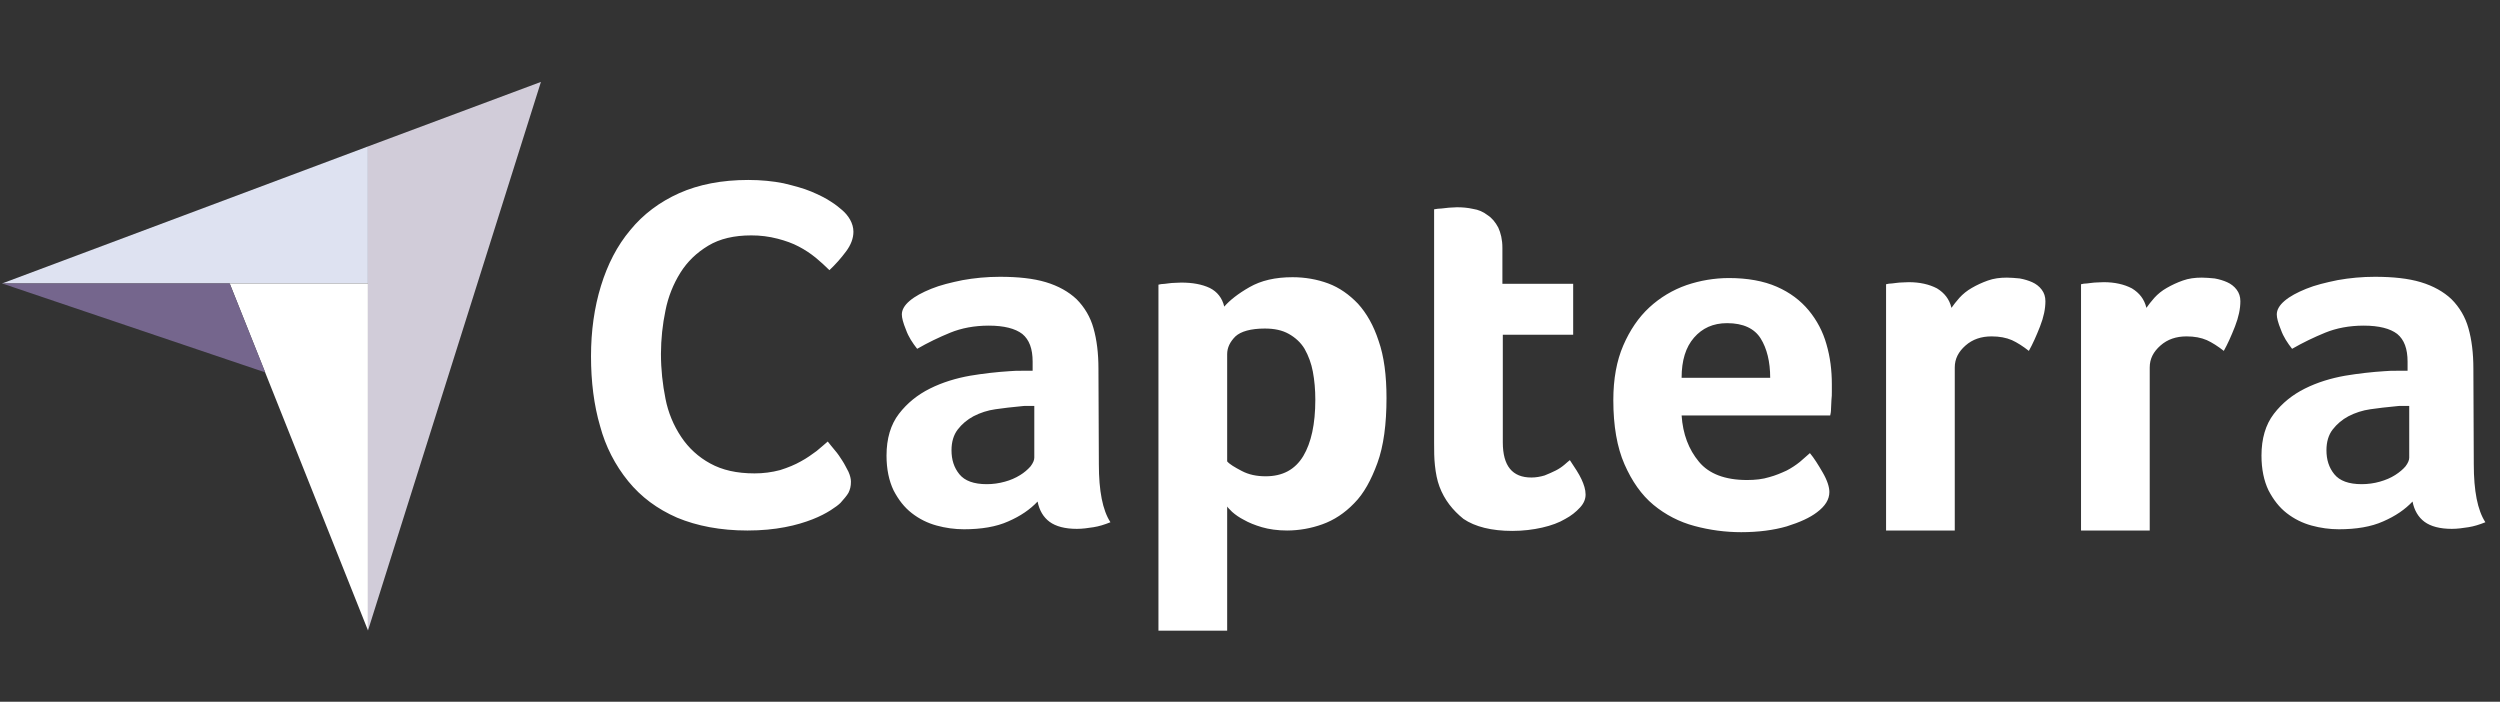
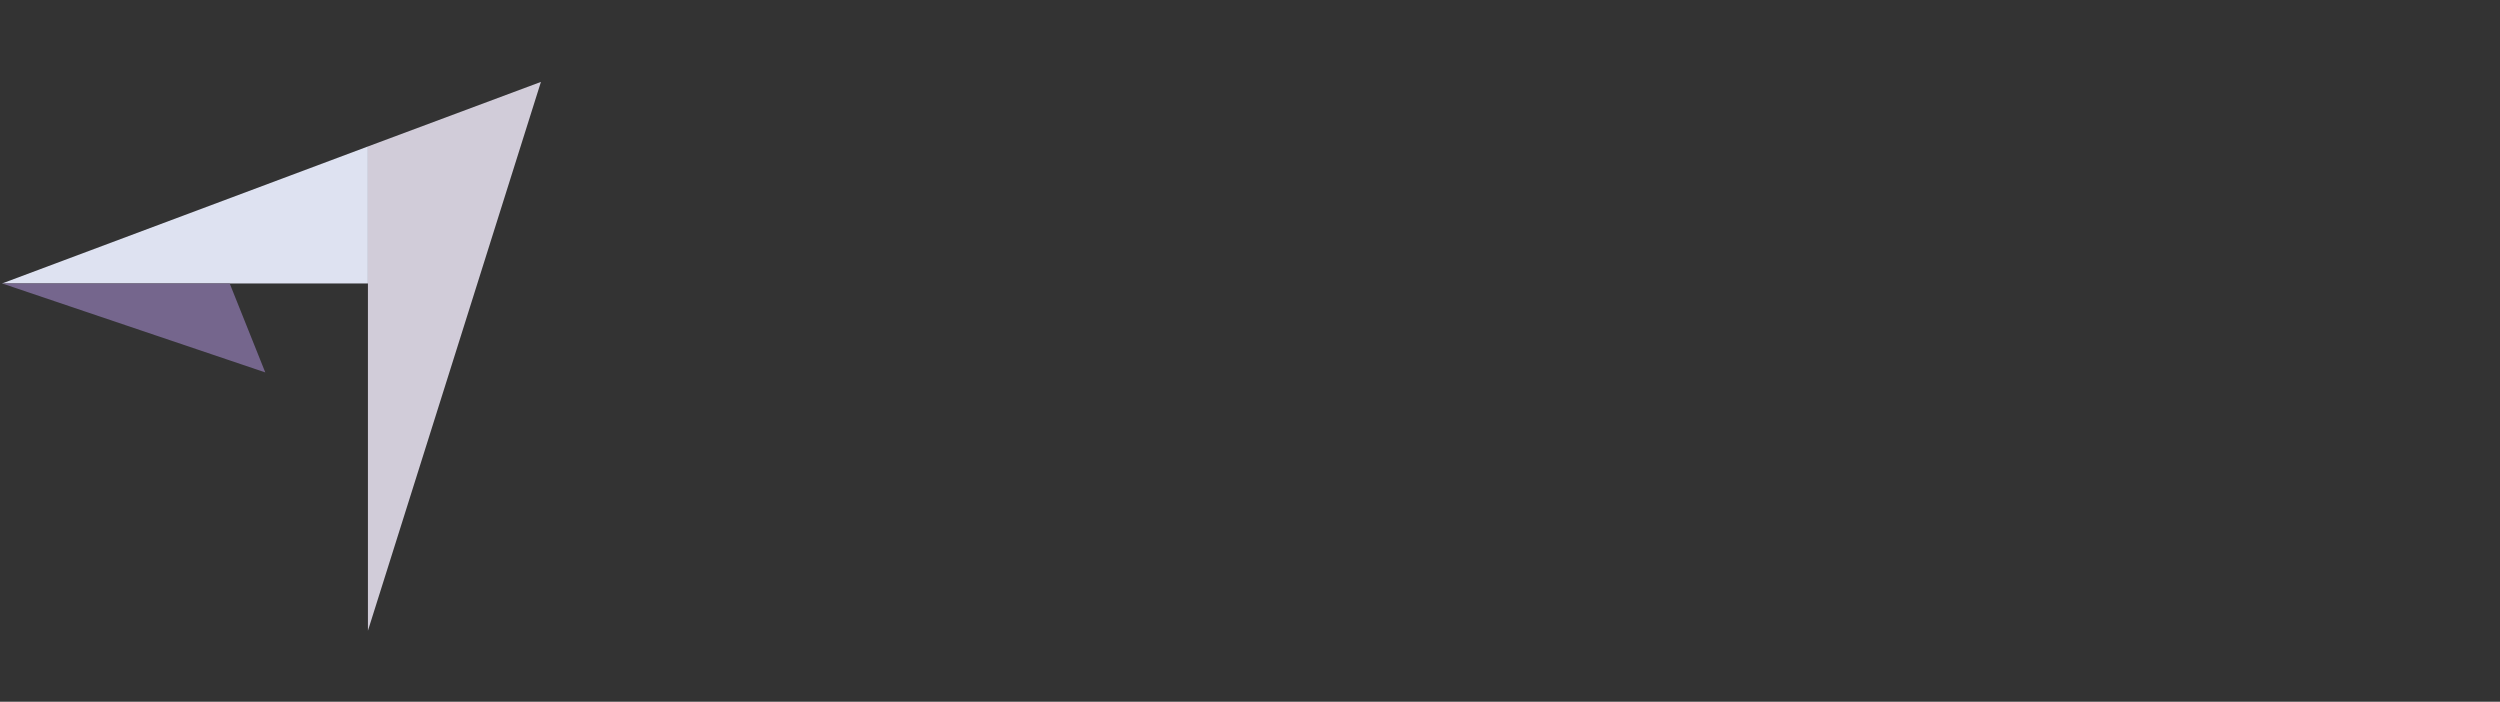
<svg xmlns="http://www.w3.org/2000/svg" width="171" height="48" viewBox="0 0 171 48" fill="none">
  <rect x="0" y="0" width="171" height="48" fill="#333333" stroke="none" />
  <g id="SVG" clip-path="url(#clip0_2781_23775)">
    <path id="Vector" d="M0.14 19.389H25.166V10.018L0.14 19.389Z" fill="#DEE2F1" />
    <path id="Vector_2" d="M25.166 10.018V43.141L37 5.602L25.166 10.018Z" fill="#D1CCD9" />
-     <path id="Vector_3" d="M25.166 19.387H15.71L25.166 43.11V19.387Z" fill="white" />
-     <path id="Vector_4" d="M0.14 19.387L18.145 25.473L15.71 19.387H0.14Z" fill="#75668D" />
-     <path id="Vector_5" d="M57.496 34.391C57.354 34.532 57.128 34.701 56.816 34.9C56.506 35.098 56.08 35.325 55.571 35.523C55.062 35.721 54.438 35.919 53.674 36.061C52.938 36.202 52.089 36.287 51.126 36.287C49.286 36.287 47.673 35.975 46.314 35.409C44.955 34.815 43.85 33.993 42.973 32.918C42.073 31.813 41.417 30.53 41.048 29.153C40.624 27.709 40.425 26.096 40.425 24.369C40.425 22.641 40.651 21.028 41.105 19.556C41.558 18.084 42.209 16.809 43.114 15.734C43.992 14.658 45.125 13.809 46.455 13.214C47.786 12.62 49.371 12.309 51.183 12.309C52.061 12.309 52.882 12.393 53.59 12.535C54.297 12.705 54.948 12.875 55.486 13.101C56.024 13.328 56.478 13.554 56.817 13.781C57.185 14.007 57.439 14.233 57.609 14.375C57.807 14.545 58.006 14.772 58.147 15.026C58.289 15.281 58.374 15.564 58.374 15.847C58.374 16.301 58.204 16.753 57.864 17.206C57.525 17.663 57.146 18.089 56.732 18.479C56.434 18.182 56.122 17.899 55.798 17.63C55.438 17.337 55.049 17.08 54.637 16.865C54.213 16.639 53.731 16.469 53.193 16.328C52.601 16.174 51.992 16.098 51.381 16.101C50.221 16.101 49.23 16.328 48.437 16.809C47.645 17.29 47.021 17.885 46.541 18.649C46.047 19.439 45.702 20.312 45.521 21.225C45.316 22.203 45.212 23.199 45.209 24.198C45.209 25.273 45.322 26.293 45.521 27.284C45.703 28.215 46.069 29.1 46.597 29.889C47.099 30.645 47.779 31.267 48.578 31.7C49.399 32.153 50.39 32.38 51.608 32.38C52.2 32.382 52.791 32.305 53.363 32.153C53.901 31.983 54.382 31.785 54.778 31.558C55.202 31.332 55.542 31.077 55.854 30.851C56.166 30.596 56.42 30.369 56.618 30.2C56.76 30.369 56.902 30.568 57.1 30.794C57.298 31.021 57.468 31.276 57.61 31.502C57.779 31.757 57.893 32.012 58.034 32.266C58.147 32.521 58.204 32.748 58.204 32.946C58.204 33.257 58.147 33.484 58.034 33.71C57.921 33.909 57.722 34.134 57.496 34.39V34.391ZM75.162 31.757C75.162 33.569 75.416 34.9 75.954 35.721C75.53 35.891 75.162 36.004 74.794 36.061C74.426 36.117 74.058 36.174 73.661 36.174C72.84 36.174 72.218 36.004 71.793 35.693C71.368 35.381 71.085 34.901 70.972 34.305C70.462 34.843 69.811 35.297 68.962 35.665C68.141 36.033 67.122 36.202 65.933 36.202C65.301 36.201 64.673 36.115 64.064 35.947C63.447 35.78 62.87 35.492 62.366 35.098C61.856 34.701 61.459 34.192 61.12 33.541C60.808 32.89 60.638 32.097 60.638 31.163C60.638 30.003 60.922 29.04 61.488 28.304C62.054 27.568 62.762 27.001 63.611 26.577C64.46 26.153 65.395 25.869 66.357 25.699C67.257 25.549 68.164 25.445 69.075 25.387C69.358 25.36 69.613 25.36 69.896 25.36H70.632V24.737C70.632 23.859 70.406 23.237 69.924 22.841C69.443 22.472 68.678 22.273 67.631 22.273C66.64 22.273 65.762 22.444 64.998 22.755C64.234 23.067 63.47 23.435 62.734 23.859C62.422 23.463 62.139 23.038 61.969 22.557C61.771 22.076 61.686 21.736 61.686 21.509C61.686 21.198 61.856 20.886 62.224 20.575C62.592 20.263 63.073 20.009 63.696 19.754C64.319 19.499 65.026 19.329 65.848 19.16C66.64 19.018 67.49 18.933 68.395 18.933C69.641 18.933 70.689 19.046 71.538 19.301C72.387 19.556 73.095 19.953 73.633 20.461C74.185 21.011 74.584 21.694 74.793 22.444C75.02 23.236 75.134 24.17 75.134 25.218L75.162 31.757ZM70.746 27.765H70.264C70.094 27.765 69.952 27.765 69.782 27.794C69.217 27.85 68.65 27.907 68.084 27.993C67.56 28.067 67.053 28.229 66.583 28.473C66.159 28.7 65.791 29.011 65.508 29.38C65.225 29.748 65.083 30.229 65.083 30.795C65.083 31.446 65.253 31.984 65.621 32.437C65.989 32.89 66.612 33.117 67.49 33.117C67.911 33.118 68.33 33.06 68.735 32.946C69.105 32.847 69.458 32.695 69.783 32.493C70.047 32.331 70.285 32.131 70.49 31.899C70.66 31.673 70.746 31.475 70.746 31.305V27.765ZM83.739 20.972C84.107 20.547 84.674 20.093 85.466 19.641C86.259 19.188 87.222 18.961 88.41 18.961C89.26 18.961 90.081 19.103 90.846 19.385C91.61 19.669 92.289 20.15 92.884 20.773C93.478 21.425 93.959 22.273 94.299 23.321C94.667 24.369 94.837 25.671 94.837 27.228C94.837 29.012 94.639 30.512 94.214 31.673C93.79 32.833 93.28 33.768 92.629 34.419C91.978 35.098 91.242 35.579 90.449 35.862C89.677 36.14 88.863 36.284 88.042 36.287C87.391 36.287 86.797 36.202 86.316 36.061C85.834 35.919 85.41 35.749 85.07 35.551C84.785 35.406 84.518 35.225 84.278 35.013C84.107 34.843 83.966 34.701 83.938 34.645V43.138H79.238V19.471C79.351 19.443 79.493 19.415 79.662 19.415C79.804 19.386 79.974 19.386 80.144 19.357C80.342 19.357 80.541 19.329 80.795 19.329C81.56 19.329 82.21 19.443 82.749 19.697C83.258 19.953 83.598 20.378 83.739 20.972ZM89.968 27.341C89.968 26.661 89.911 26.011 89.798 25.416C89.696 24.869 89.505 24.343 89.232 23.859C88.977 23.435 88.609 23.095 88.156 22.84C87.703 22.585 87.165 22.472 86.514 22.472C85.551 22.472 84.872 22.67 84.504 23.009C84.136 23.377 83.938 23.774 83.938 24.227V31.559C84.107 31.757 84.447 31.956 84.929 32.21C85.41 32.465 85.948 32.578 86.57 32.578C87.731 32.578 88.581 32.125 89.146 31.191C89.685 30.285 89.968 29.012 89.968 27.341ZM98.461 33.286C98.291 32.833 98.206 32.352 98.15 31.842C98.093 31.333 98.093 30.823 98.093 30.314V14.317C98.262 14.289 98.433 14.261 98.602 14.261C98.772 14.233 98.942 14.233 99.112 14.205C99.282 14.205 99.48 14.177 99.65 14.177C100.018 14.177 100.386 14.205 100.754 14.289C101.116 14.341 101.457 14.487 101.745 14.713C102.056 14.913 102.282 15.195 102.481 15.564C102.65 15.932 102.764 16.385 102.764 16.95V19.414H107.605V22.896H102.792V30.256C102.792 31.87 103.443 32.662 104.746 32.662C105.057 32.662 105.368 32.606 105.651 32.521C105.934 32.408 106.19 32.294 106.416 32.181C106.629 32.073 106.828 31.94 107.01 31.785C107.18 31.644 107.294 31.53 107.378 31.473C107.718 31.983 108.001 32.408 108.171 32.776C108.341 33.144 108.454 33.484 108.454 33.824C108.454 34.135 108.341 34.418 108.086 34.701C107.795 35.022 107.45 35.29 107.067 35.493C106.642 35.749 106.105 35.946 105.482 36.088C104.858 36.229 104.179 36.314 103.443 36.314C102.028 36.314 100.895 36.032 100.102 35.493C99.366 34.899 98.801 34.193 98.461 33.286ZM119.495 32.833C120.062 32.833 120.571 32.777 121.024 32.635C121.449 32.522 121.845 32.352 122.213 32.182C122.533 32.014 122.837 31.815 123.118 31.588C123.374 31.361 123.6 31.163 123.798 30.993C124.082 31.333 124.364 31.785 124.676 32.324C124.987 32.861 125.129 33.315 125.129 33.654C125.129 34.164 124.846 34.617 124.279 35.041C123.798 35.409 123.118 35.721 122.213 36.004C121.335 36.259 120.288 36.401 119.098 36.401C118.023 36.401 116.947 36.259 115.9 35.976C114.872 35.703 113.916 35.21 113.097 34.532C112.276 33.852 111.625 32.918 111.115 31.757C110.606 30.597 110.351 29.125 110.351 27.369C110.351 25.925 110.578 24.68 111.03 23.633C111.483 22.585 112.078 21.708 112.814 21.028C113.549 20.349 114.416 19.829 115.362 19.5C116.292 19.184 117.267 19.022 118.25 19.018C119.523 19.018 120.627 19.216 121.534 19.613C122.439 20.009 123.147 20.547 123.714 21.226C124.278 21.906 124.692 22.697 124.93 23.548C125.186 24.425 125.298 25.332 125.298 26.293V26.775C125.298 26.973 125.298 27.143 125.27 27.369C125.27 27.568 125.242 27.765 125.242 27.964C125.242 28.162 125.214 28.304 125.186 28.417H115.022C115.107 29.691 115.503 30.738 116.211 31.588C116.89 32.409 117.994 32.833 119.495 32.833ZM121.081 25.841C121.081 24.737 120.854 23.831 120.43 23.151C120.005 22.472 119.24 22.104 118.136 22.104C117.174 22.104 116.438 22.444 115.871 23.095C115.305 23.745 115.022 24.652 115.022 25.841L121.081 25.841ZM133.48 21.057C133.622 20.858 133.792 20.632 134.018 20.377C134.264 20.107 134.55 19.878 134.867 19.697C135.207 19.499 135.575 19.329 135.971 19.188C136.368 19.046 136.793 18.989 137.274 18.989C137.557 18.989 137.84 19.018 138.151 19.046C138.462 19.102 138.746 19.188 139.001 19.301C139.255 19.414 139.482 19.585 139.652 19.811C139.822 20.037 139.906 20.292 139.906 20.603C139.906 21.113 139.794 21.679 139.538 22.331C139.284 22.981 139.029 23.547 138.774 24.001C138.378 23.689 137.982 23.434 137.614 23.265C137.217 23.095 136.764 23.009 136.226 23.009C135.518 23.009 134.924 23.208 134.442 23.633C133.962 24.057 133.706 24.538 133.706 25.133V36.287H129.007V19.443C129.121 19.414 129.262 19.386 129.432 19.386C129.574 19.357 129.743 19.357 129.913 19.329C130.083 19.329 130.31 19.301 130.564 19.301C131.3 19.301 131.951 19.443 132.49 19.725C132.999 20.037 133.338 20.461 133.48 21.057ZM146.814 21.057C146.956 20.858 147.126 20.632 147.352 20.377C147.597 20.107 147.884 19.877 148.202 19.697C148.553 19.494 148.923 19.323 149.306 19.188C149.702 19.046 150.126 18.989 150.608 18.989C150.891 18.989 151.174 19.018 151.486 19.046C151.797 19.102 152.08 19.188 152.334 19.301C152.59 19.414 152.816 19.585 152.986 19.811C153.156 20.037 153.241 20.292 153.241 20.603C153.241 21.113 153.127 21.679 152.873 22.331C152.618 22.981 152.363 23.547 152.108 24.001C151.712 23.689 151.315 23.434 150.947 23.265C150.551 23.095 150.098 23.009 149.56 23.009C148.853 23.009 148.258 23.208 147.777 23.633C147.295 24.057 147.041 24.538 147.041 25.133V36.287H142.342V19.443C142.454 19.414 142.596 19.386 142.766 19.386C142.907 19.357 143.078 19.357 143.247 19.329C143.417 19.329 143.643 19.301 143.898 19.301C144.634 19.301 145.286 19.443 145.823 19.725C146.333 20.037 146.673 20.461 146.814 21.057ZM169.207 31.757C169.207 33.569 169.462 34.9 170 35.721C169.575 35.891 169.207 36.004 168.839 36.061C168.471 36.117 168.103 36.174 167.707 36.174C166.886 36.174 166.263 36.004 165.838 35.693C165.414 35.381 165.131 34.901 165.018 34.305C164.508 34.843 163.857 35.297 163.007 35.665C162.186 36.033 161.167 36.202 159.978 36.202C159.347 36.201 158.718 36.115 158.11 35.947C157.493 35.78 156.915 35.491 156.411 35.098C155.902 34.701 155.506 34.192 155.166 33.541C154.854 32.89 154.685 32.097 154.685 31.163C154.685 30.003 154.967 29.04 155.534 28.304C156.1 27.568 156.808 27.001 157.657 26.577C158.506 26.153 159.441 25.869 160.403 25.699C161.303 25.549 162.21 25.445 163.121 25.387C163.404 25.36 163.658 25.36 163.942 25.36H164.678V24.737C164.678 23.859 164.451 23.237 163.97 22.841C163.489 22.472 162.725 22.273 161.677 22.273C160.686 22.273 159.809 22.444 159.044 22.755C158.28 23.067 157.515 23.435 156.779 23.859C156.468 23.463 156.185 23.038 156.015 22.557C155.817 22.076 155.732 21.736 155.732 21.509C155.732 21.198 155.902 20.886 156.27 20.575C156.638 20.263 157.119 20.009 157.742 19.754C158.365 19.499 159.073 19.329 159.894 19.16C160.735 19.009 161.587 18.933 162.442 18.933C163.687 18.933 164.734 19.046 165.584 19.301C166.433 19.556 167.141 19.953 167.678 20.461C168.231 21.01 168.631 21.694 168.839 22.444C169.066 23.236 169.179 24.17 169.179 25.218L169.207 31.757ZM164.791 27.765H164.31C164.14 27.765 163.998 27.765 163.829 27.794C163.262 27.85 162.696 27.907 162.13 27.993C161.606 28.067 161.099 28.23 160.63 28.473C160.211 28.696 159.844 29.005 159.554 29.38C159.27 29.748 159.129 30.229 159.129 30.795C159.129 31.446 159.299 31.984 159.667 32.437C160.035 32.89 160.658 33.117 161.535 33.117C161.96 33.117 162.385 33.06 162.781 32.946C163.178 32.833 163.517 32.692 163.829 32.493C164.14 32.295 164.366 32.097 164.536 31.899C164.706 31.673 164.791 31.475 164.791 31.305V27.765Z" fill="white" />
+     <path id="Vector_4" d="M0.14 19.387L18.145 25.473L15.71 19.387Z" fill="#75668D" />
  </g>
  <defs>
    <clipPath id="clip0_2781_23775">
      <rect width="170.4" height="46.4" fill="white" transform="translate(0.14 0.801)" />
    </clipPath>
  </defs>
</svg>